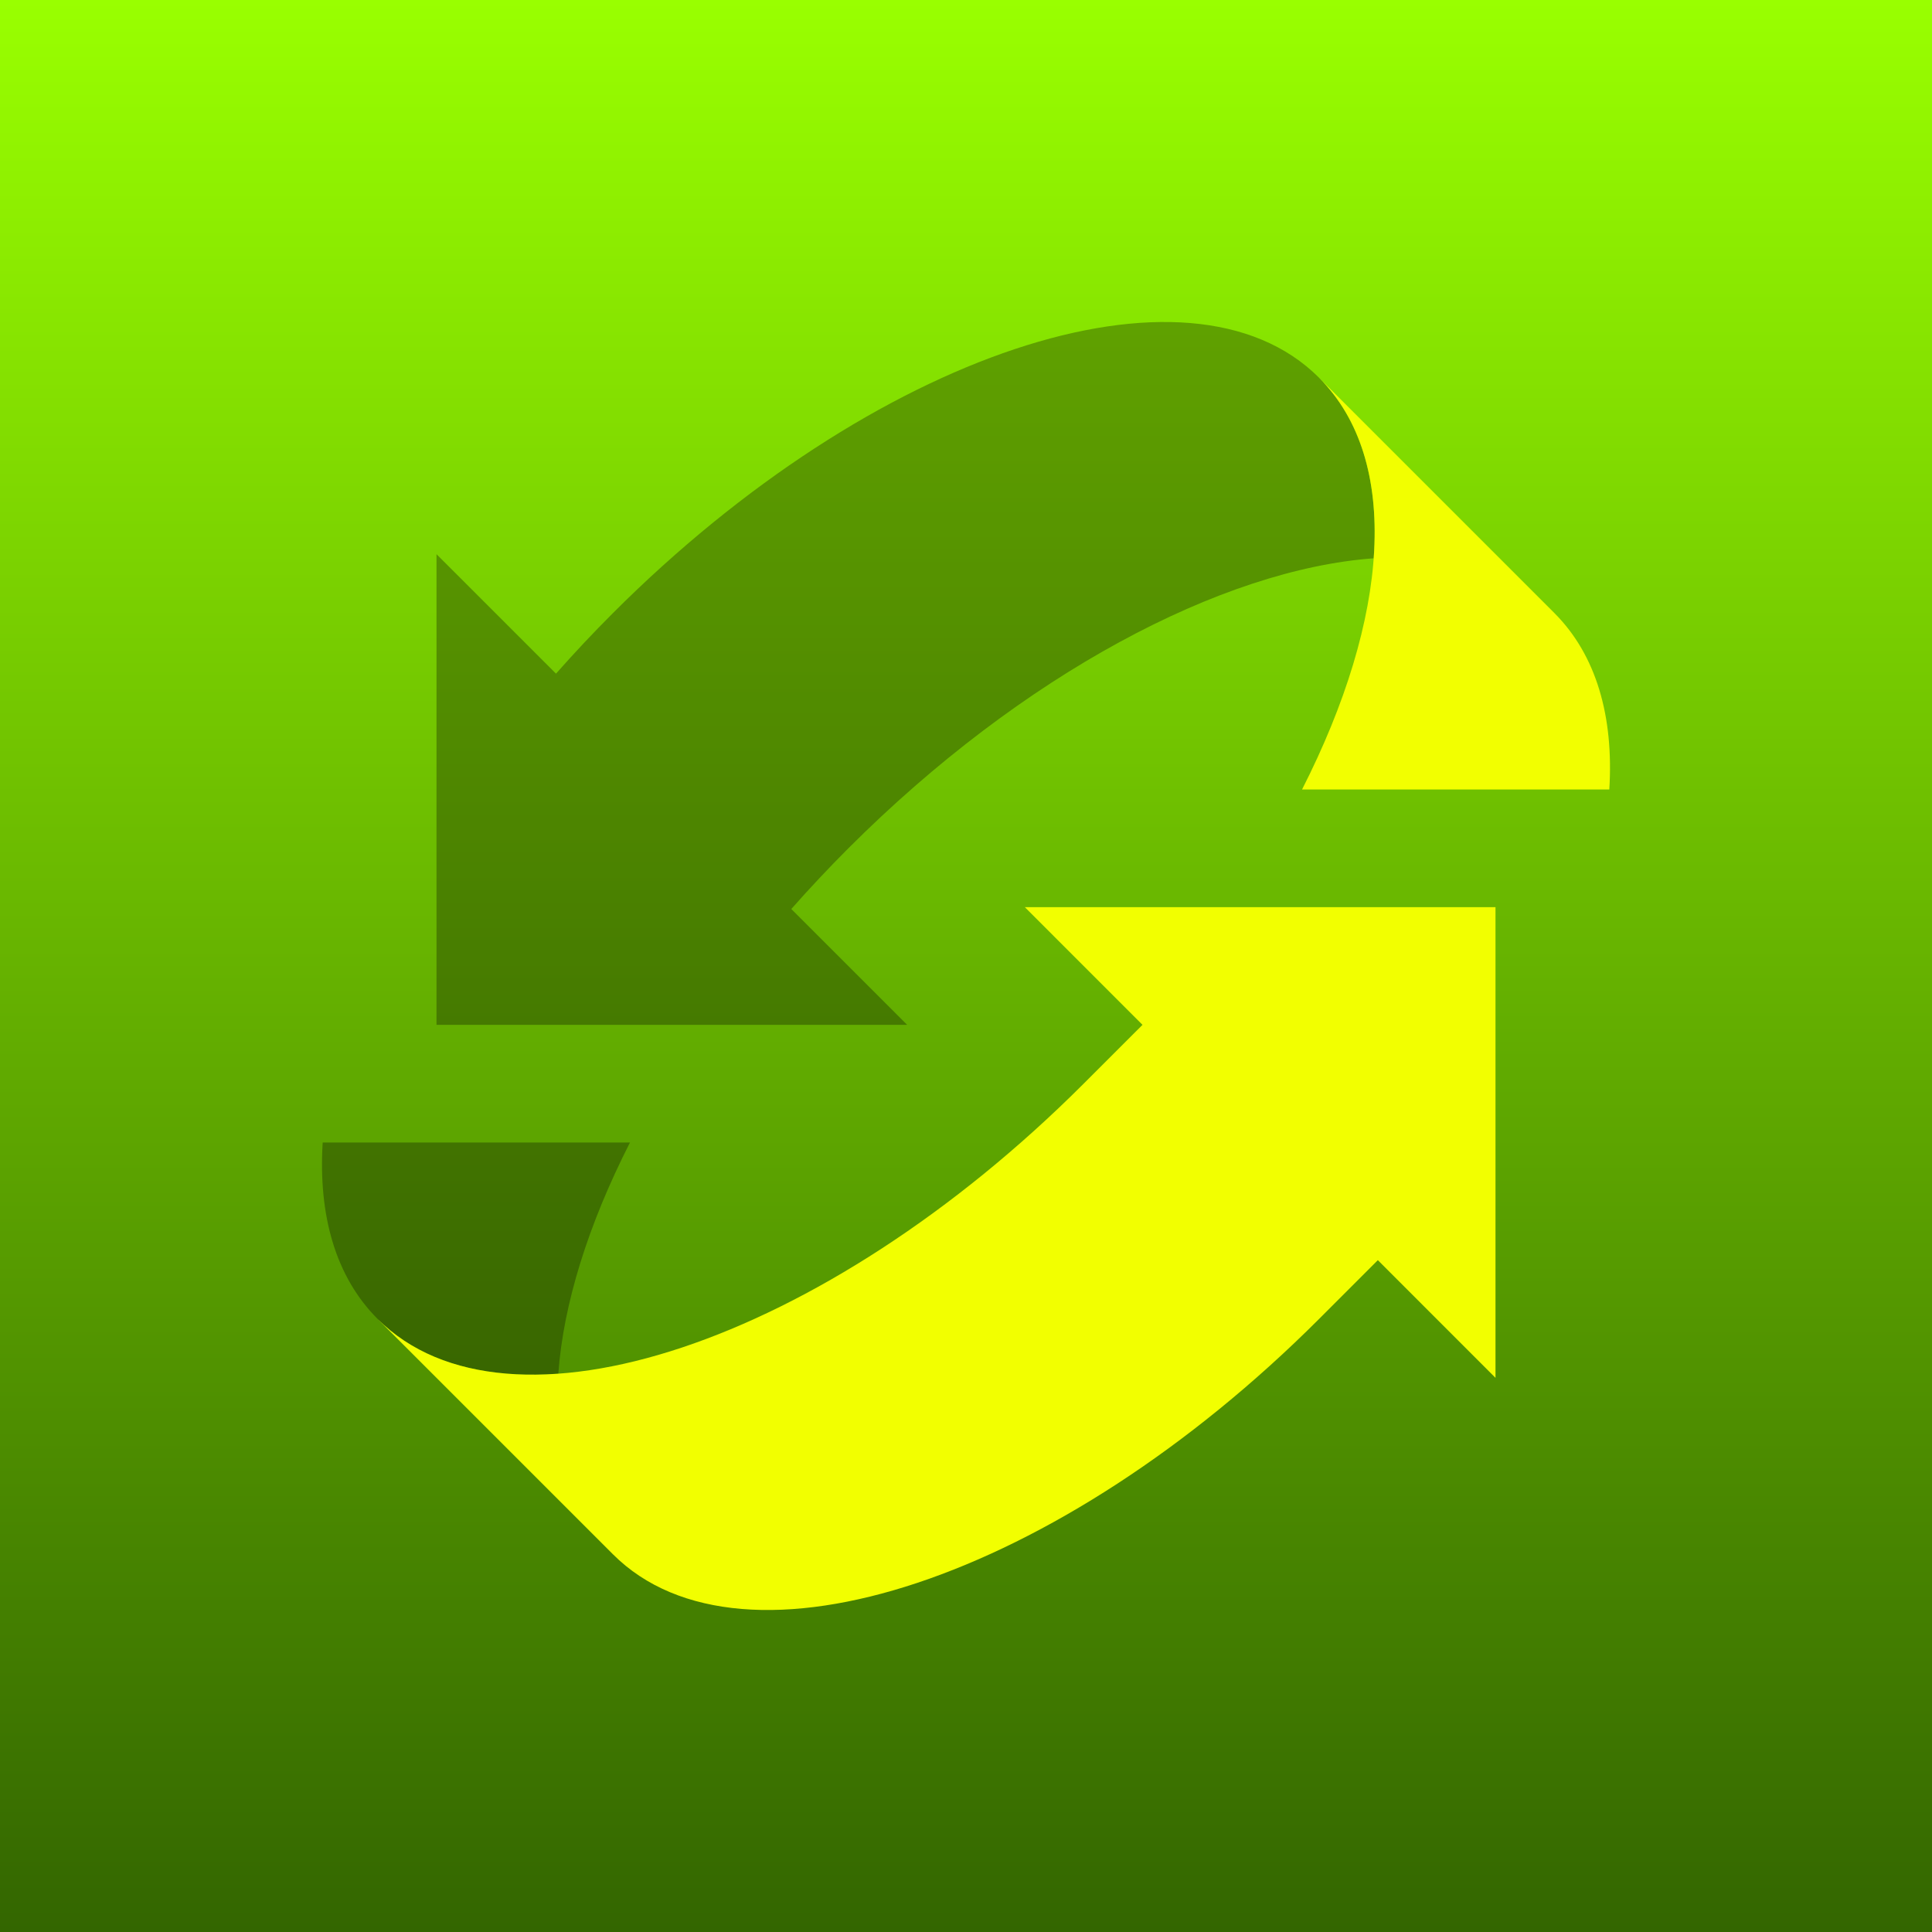
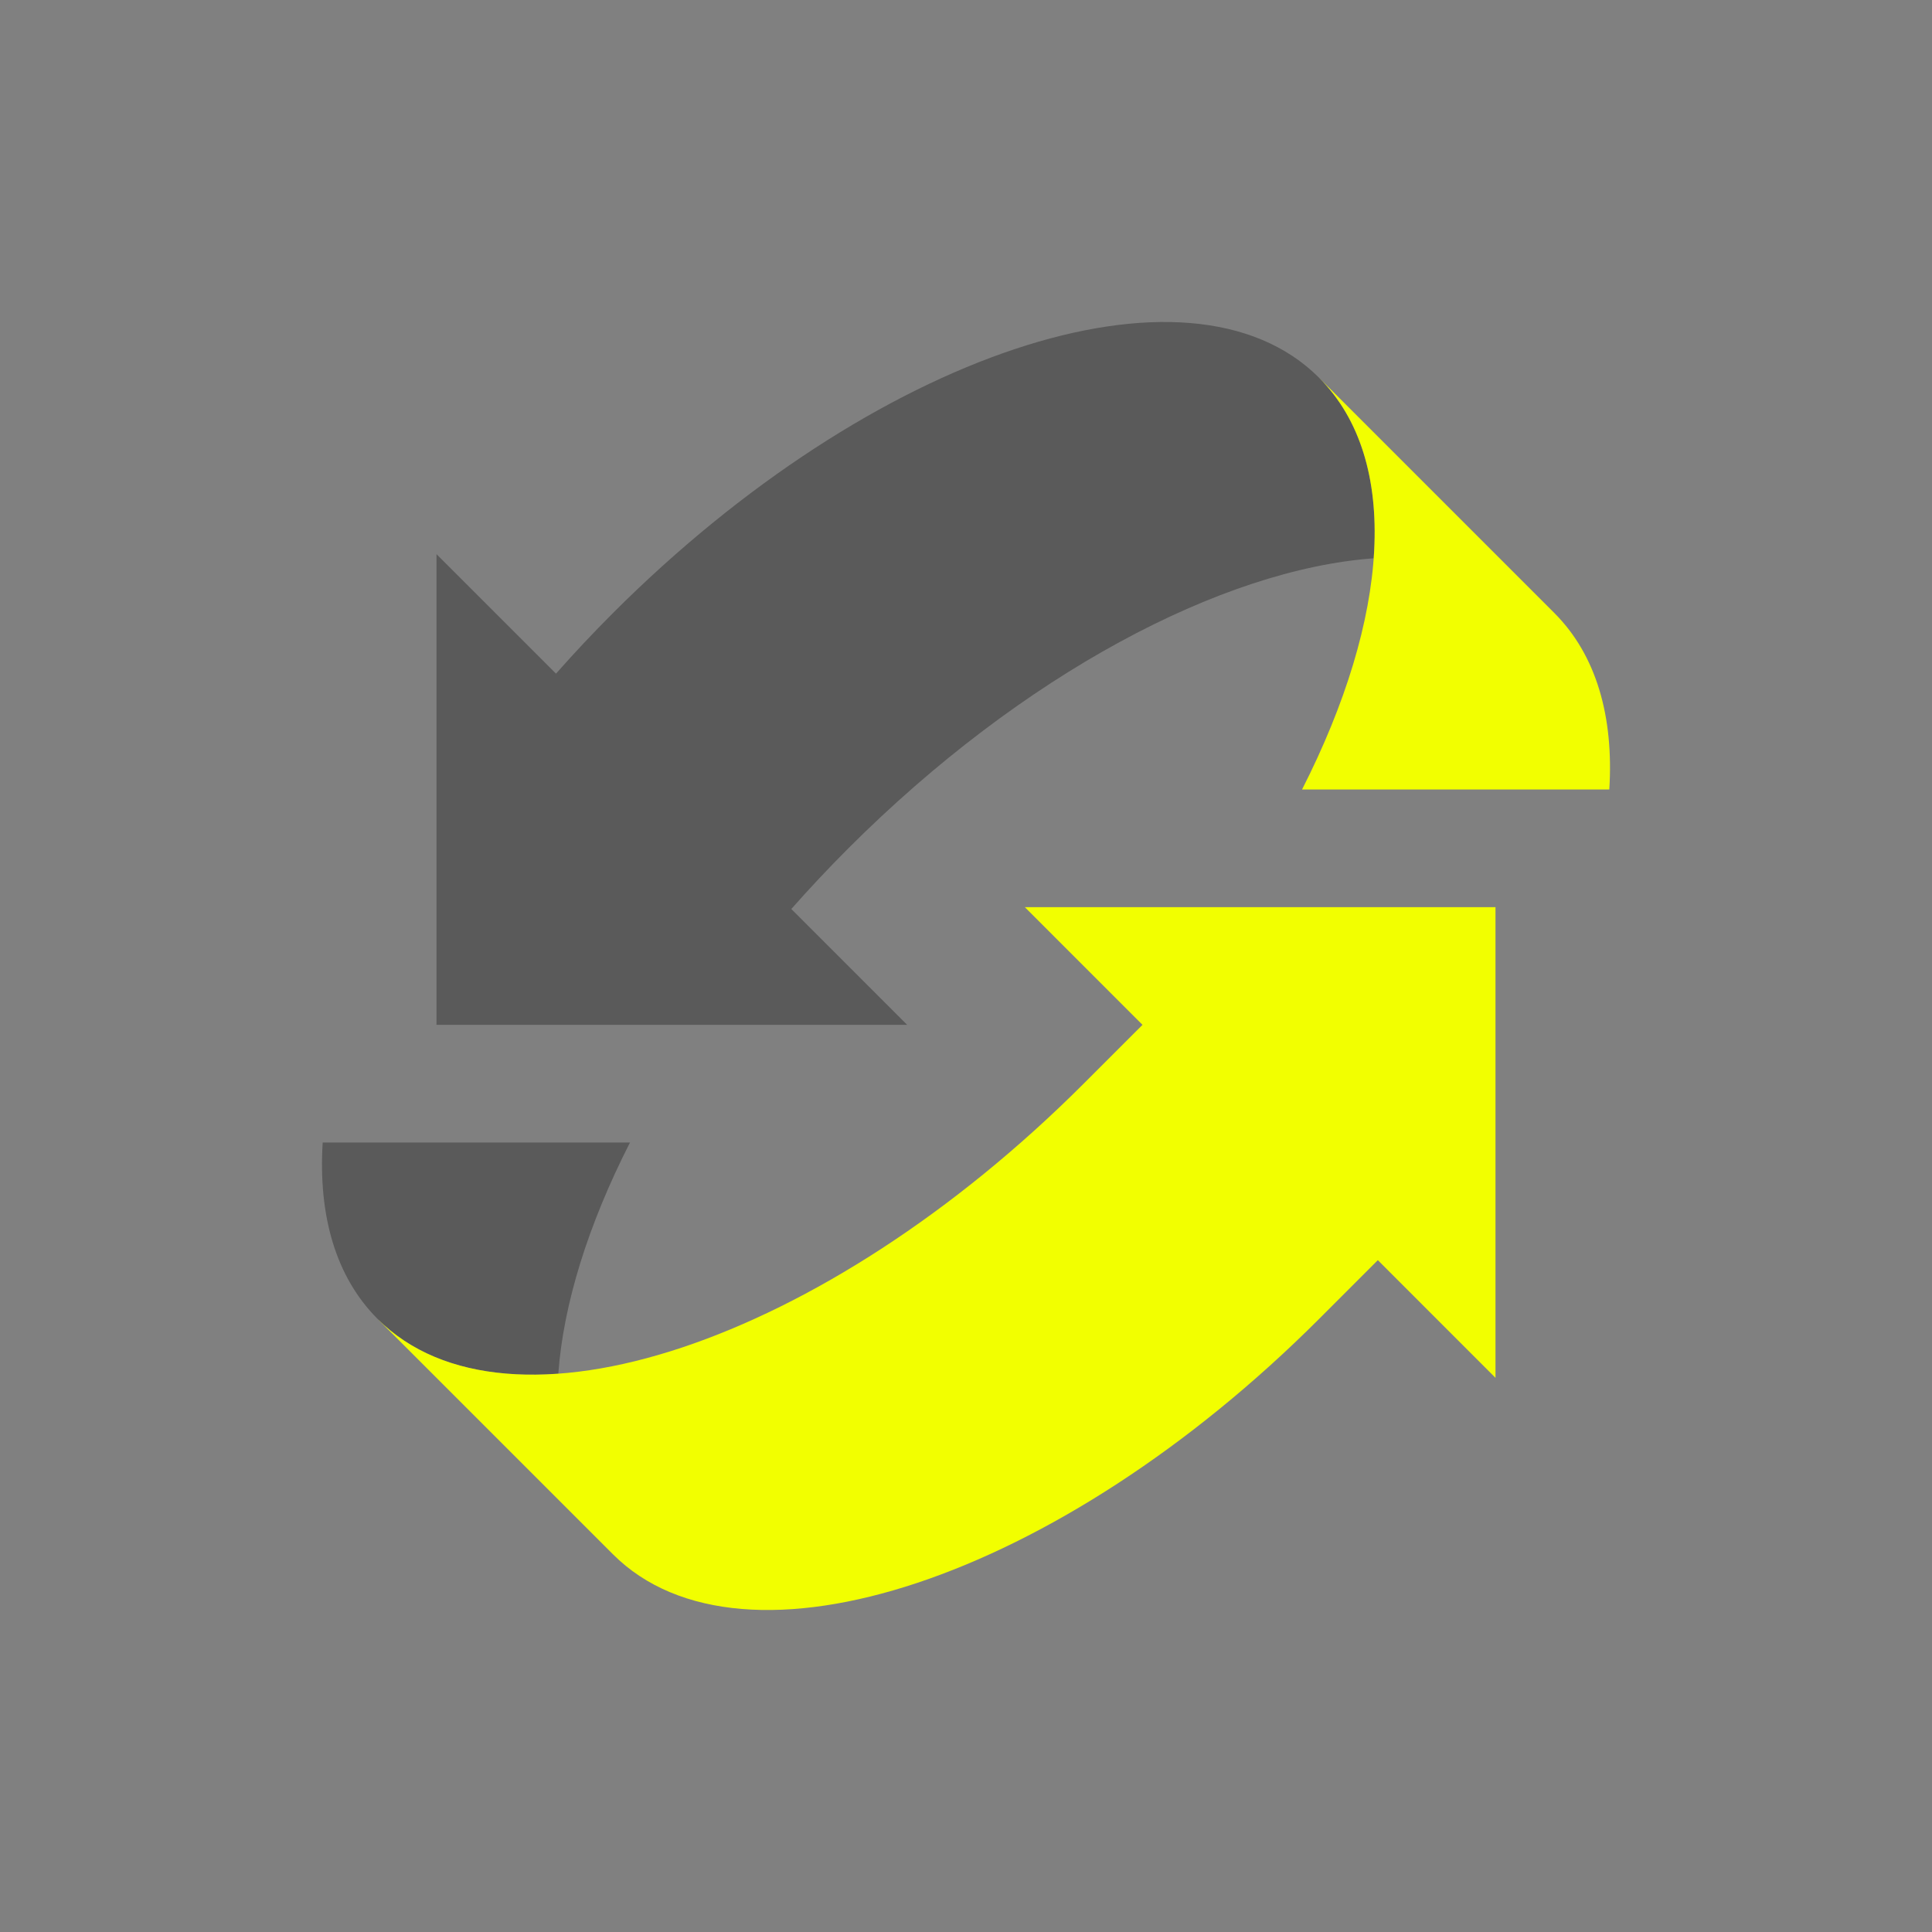
<svg xmlns="http://www.w3.org/2000/svg" viewBox="0 0 120 120">
  <rect x="0" y="0" width="120" height="120" fill="#808080" stroke="none" />
  <defs>
    <linearGradient gradientUnits="userSpaceOnUse" x1="60" y1="0" x2="60" y2="120" id="gradient-0">
      <stop offset="0" style="stop-color: rgb(153, 255, 0);" />
      <stop offset="1" style="stop-color: rgb(51, 102, 0);" />
    </linearGradient>
  </defs>
-   <path d="M 0 0 H 120 V 120 H 0 V 0 Z" style="fill: url(#gradient-0);" />
  <path style="fill-opacity: 0.3; transform-origin: 45.383px 45.383px;" d="M 27.112 63.655 L 27.112 34.42 L 34.534 41.842 C 35.656 40.571 36.838 39.312 38.075 38.075 C 54.22 21.929 73.853 15.385 81.925 23.458 C 84.587 26.12 85.66 30.04 85.323 34.677 C 75.899 35.363 63.512 41.871 52.691 52.691 C 51.454 53.929 50.273 55.187 49.15 56.459 L 56.346 63.655 L 27.112 63.655 Z M 34.677 85.323 C 30.04 85.66 26.12 84.587 23.458 81.925 C 20.844 79.312 19.763 75.488 20.043 70.963 L 39.13 70.963 C 36.523 76.081 34.991 81.011 34.677 85.323 Z" />
  <path d="M 92.888 85.58 L 85.58 78.271 L 81.926 81.926 C 65.781 98.07 46.148 104.615 38.075 96.543 L 23.458 81.926 C 31.531 89.998 51.164 83.454 67.308 67.308 L 70.963 63.655 L 63.655 56.346 L 92.888 56.346 L 92.888 85.58 Z M 81.926 23.458 L 96.543 38.075 C 99.156 40.689 100.238 44.512 99.957 49.038 L 80.872 49.038 C 86.28 38.415 87.064 28.596 81.926 23.458 Z" style="fill: rgb(242, 255, 0); transform-origin: 70.963px 70.963px;" />
</svg>